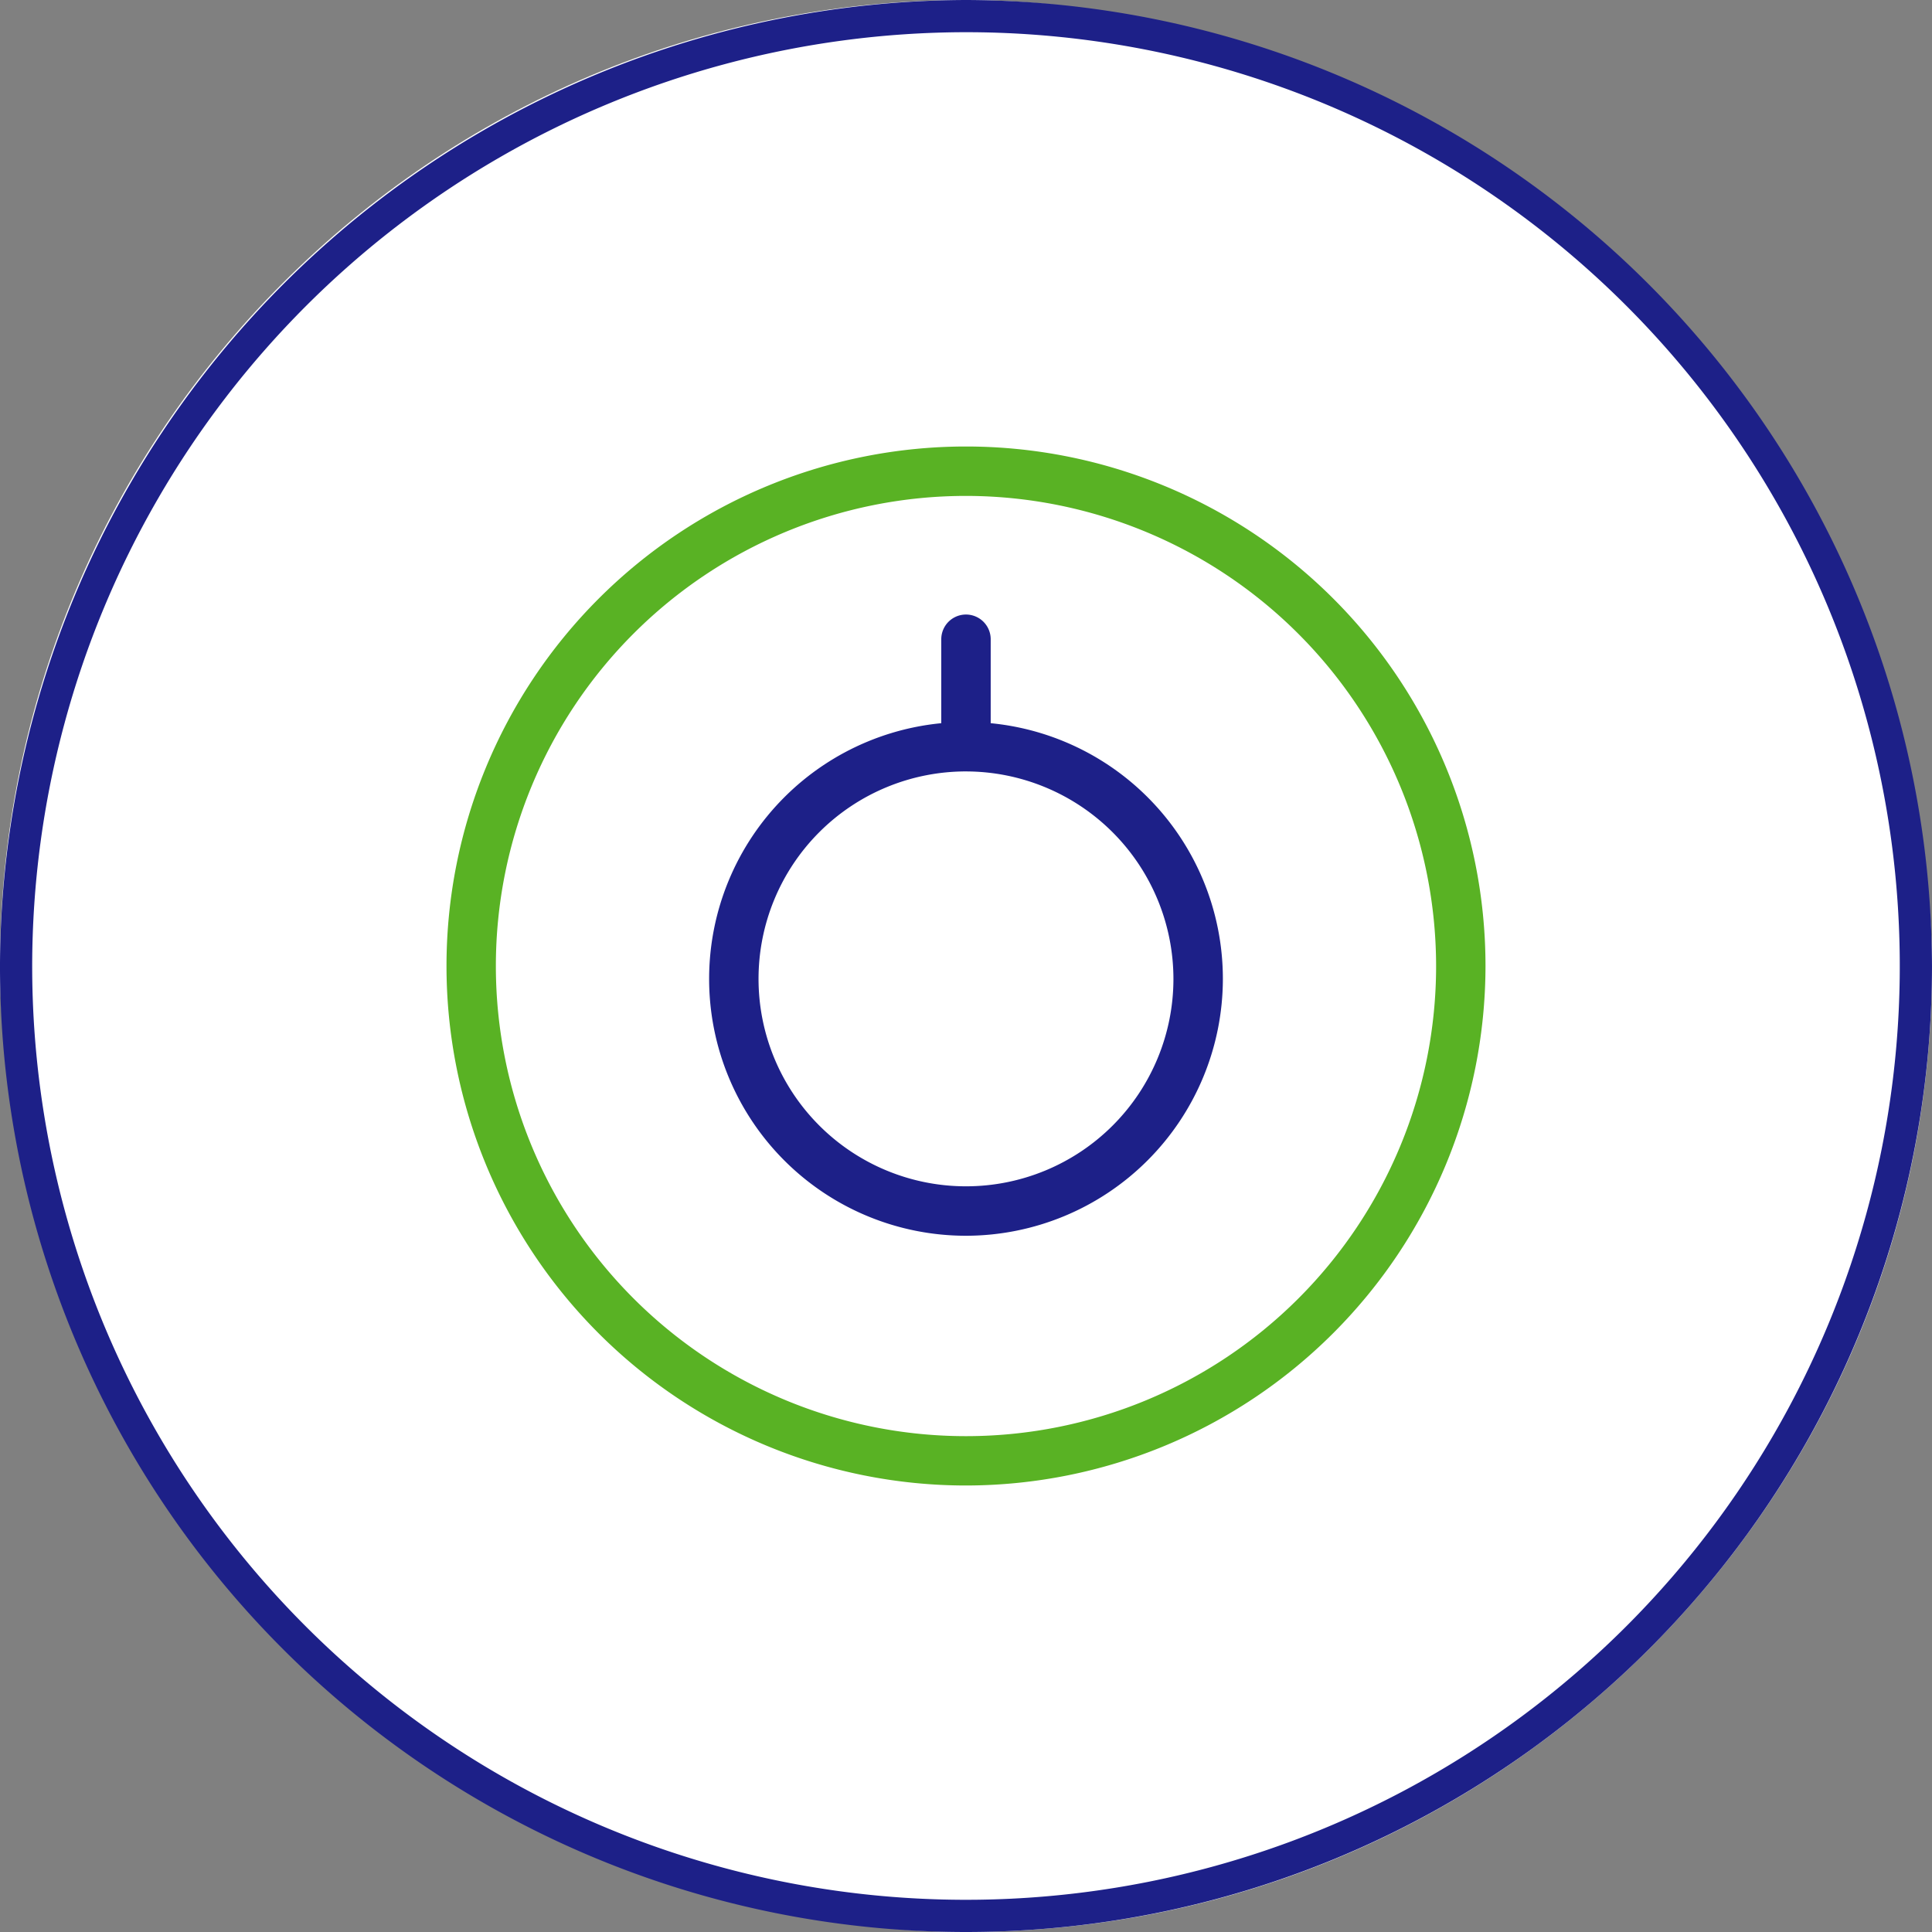
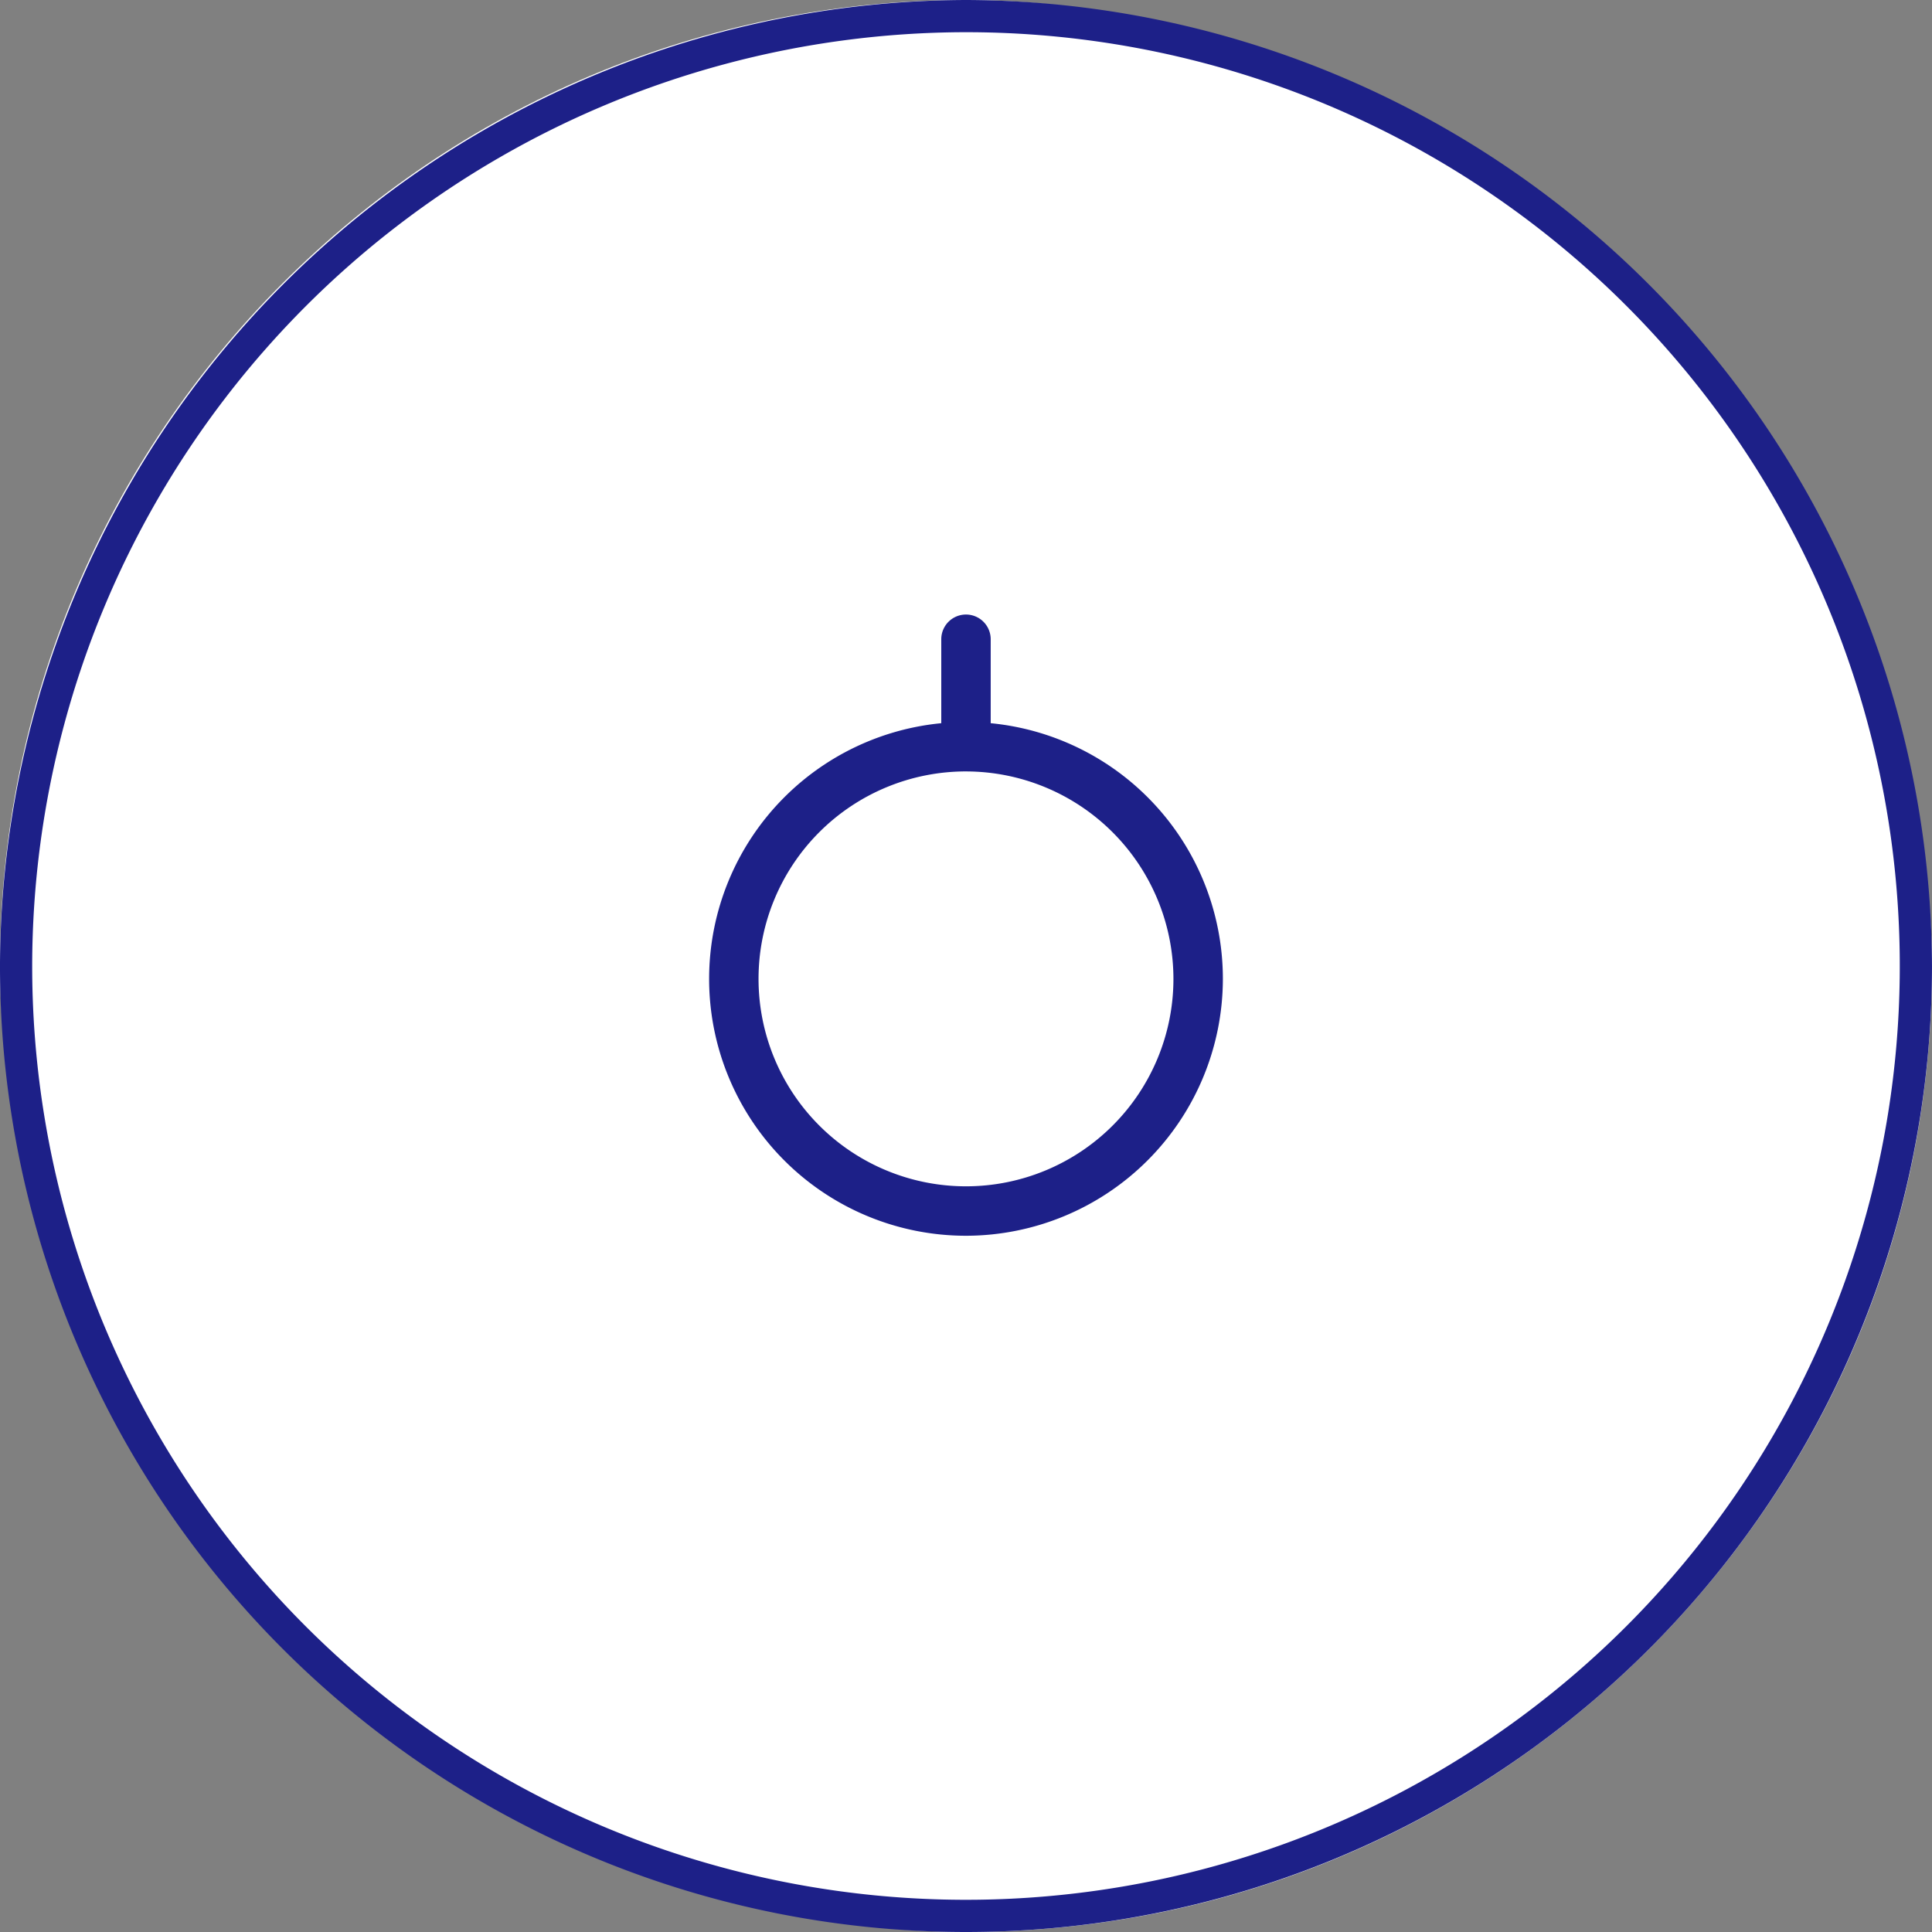
<svg xmlns="http://www.w3.org/2000/svg" width="120" height="119.999" viewBox="0 0 120 119.999">
  <rect x="0" y="0" width="120" height="119.999" fill="#808080" stroke="none" />
  <g id="グループ_65308" data-name="グループ 65308" transform="translate(-2150.208 -193.185)">
    <g id="グループ_65176" data-name="グループ 65176">
      <rect id="長方形_8247" data-name="長方形 8247" width="119.999" height="119.999" rx="59.999" transform="translate(2150.208 193.185)" fill="#fff" />
-       <path id="パス_88331" data-name="パス 88331" d="M2210.207,195.185a58,58,0,1,1-58,58,58.065,58.065,0,0,1,58-58m0-2a60.175,60.175,0,0,0-60,60h0a60,60,0,0,0,120,0h0a60.176,60.176,0,0,0-60-60Z" fill="#1d2088" />
+       <path id="パス_88331" data-name="パス 88331" d="M2210.207,195.185a58,58,0,1,1-58,58,58.065,58.065,0,0,1,58-58m0-2a60.175,60.175,0,0,0-60,60h0a60,60,0,0,0,120,0a60.176,60.176,0,0,0-60-60Z" fill="#1d2088" />
    </g>
    <g id="グループ_65179" data-name="グループ 65179">
      <g id="グループ_65177" data-name="グループ 65177">
-         <path id="パス_88332" data-name="パス 88332" d="M2210.207,285.452a32.267,32.267,0,1,1,32.268-32.268A32.3,32.3,0,0,1,2210.207,285.452Zm0-61.465a29.2,29.2,0,1,0,29.2,29.2A29.229,29.229,0,0,0,2210.207,223.987Z" fill="#59b224" />
-       </g>
+         </g>
      <g id="グループ_65178" data-name="グループ 65178">
        <path id="パス_88333" data-name="パス 88333" d="M2210.207,269.94a15.955,15.955,0,1,1,15.956-15.956A15.974,15.974,0,0,1,2210.207,269.94Zm0-28.841a12.885,12.885,0,1,0,12.885,12.885A12.9,12.9,0,0,0,2210.207,241.1Z" fill="#1d2088" />
        <path id="パス_88334" data-name="パス 88334" d="M2210.207,240.136a1.537,1.537,0,0,1-1.535-1.536v-5.71a1.535,1.535,0,1,1,3.07,0v5.71A1.537,1.537,0,0,1,2210.207,240.136Z" fill="#1d2088" />
      </g>
    </g>
  </g>
</svg>